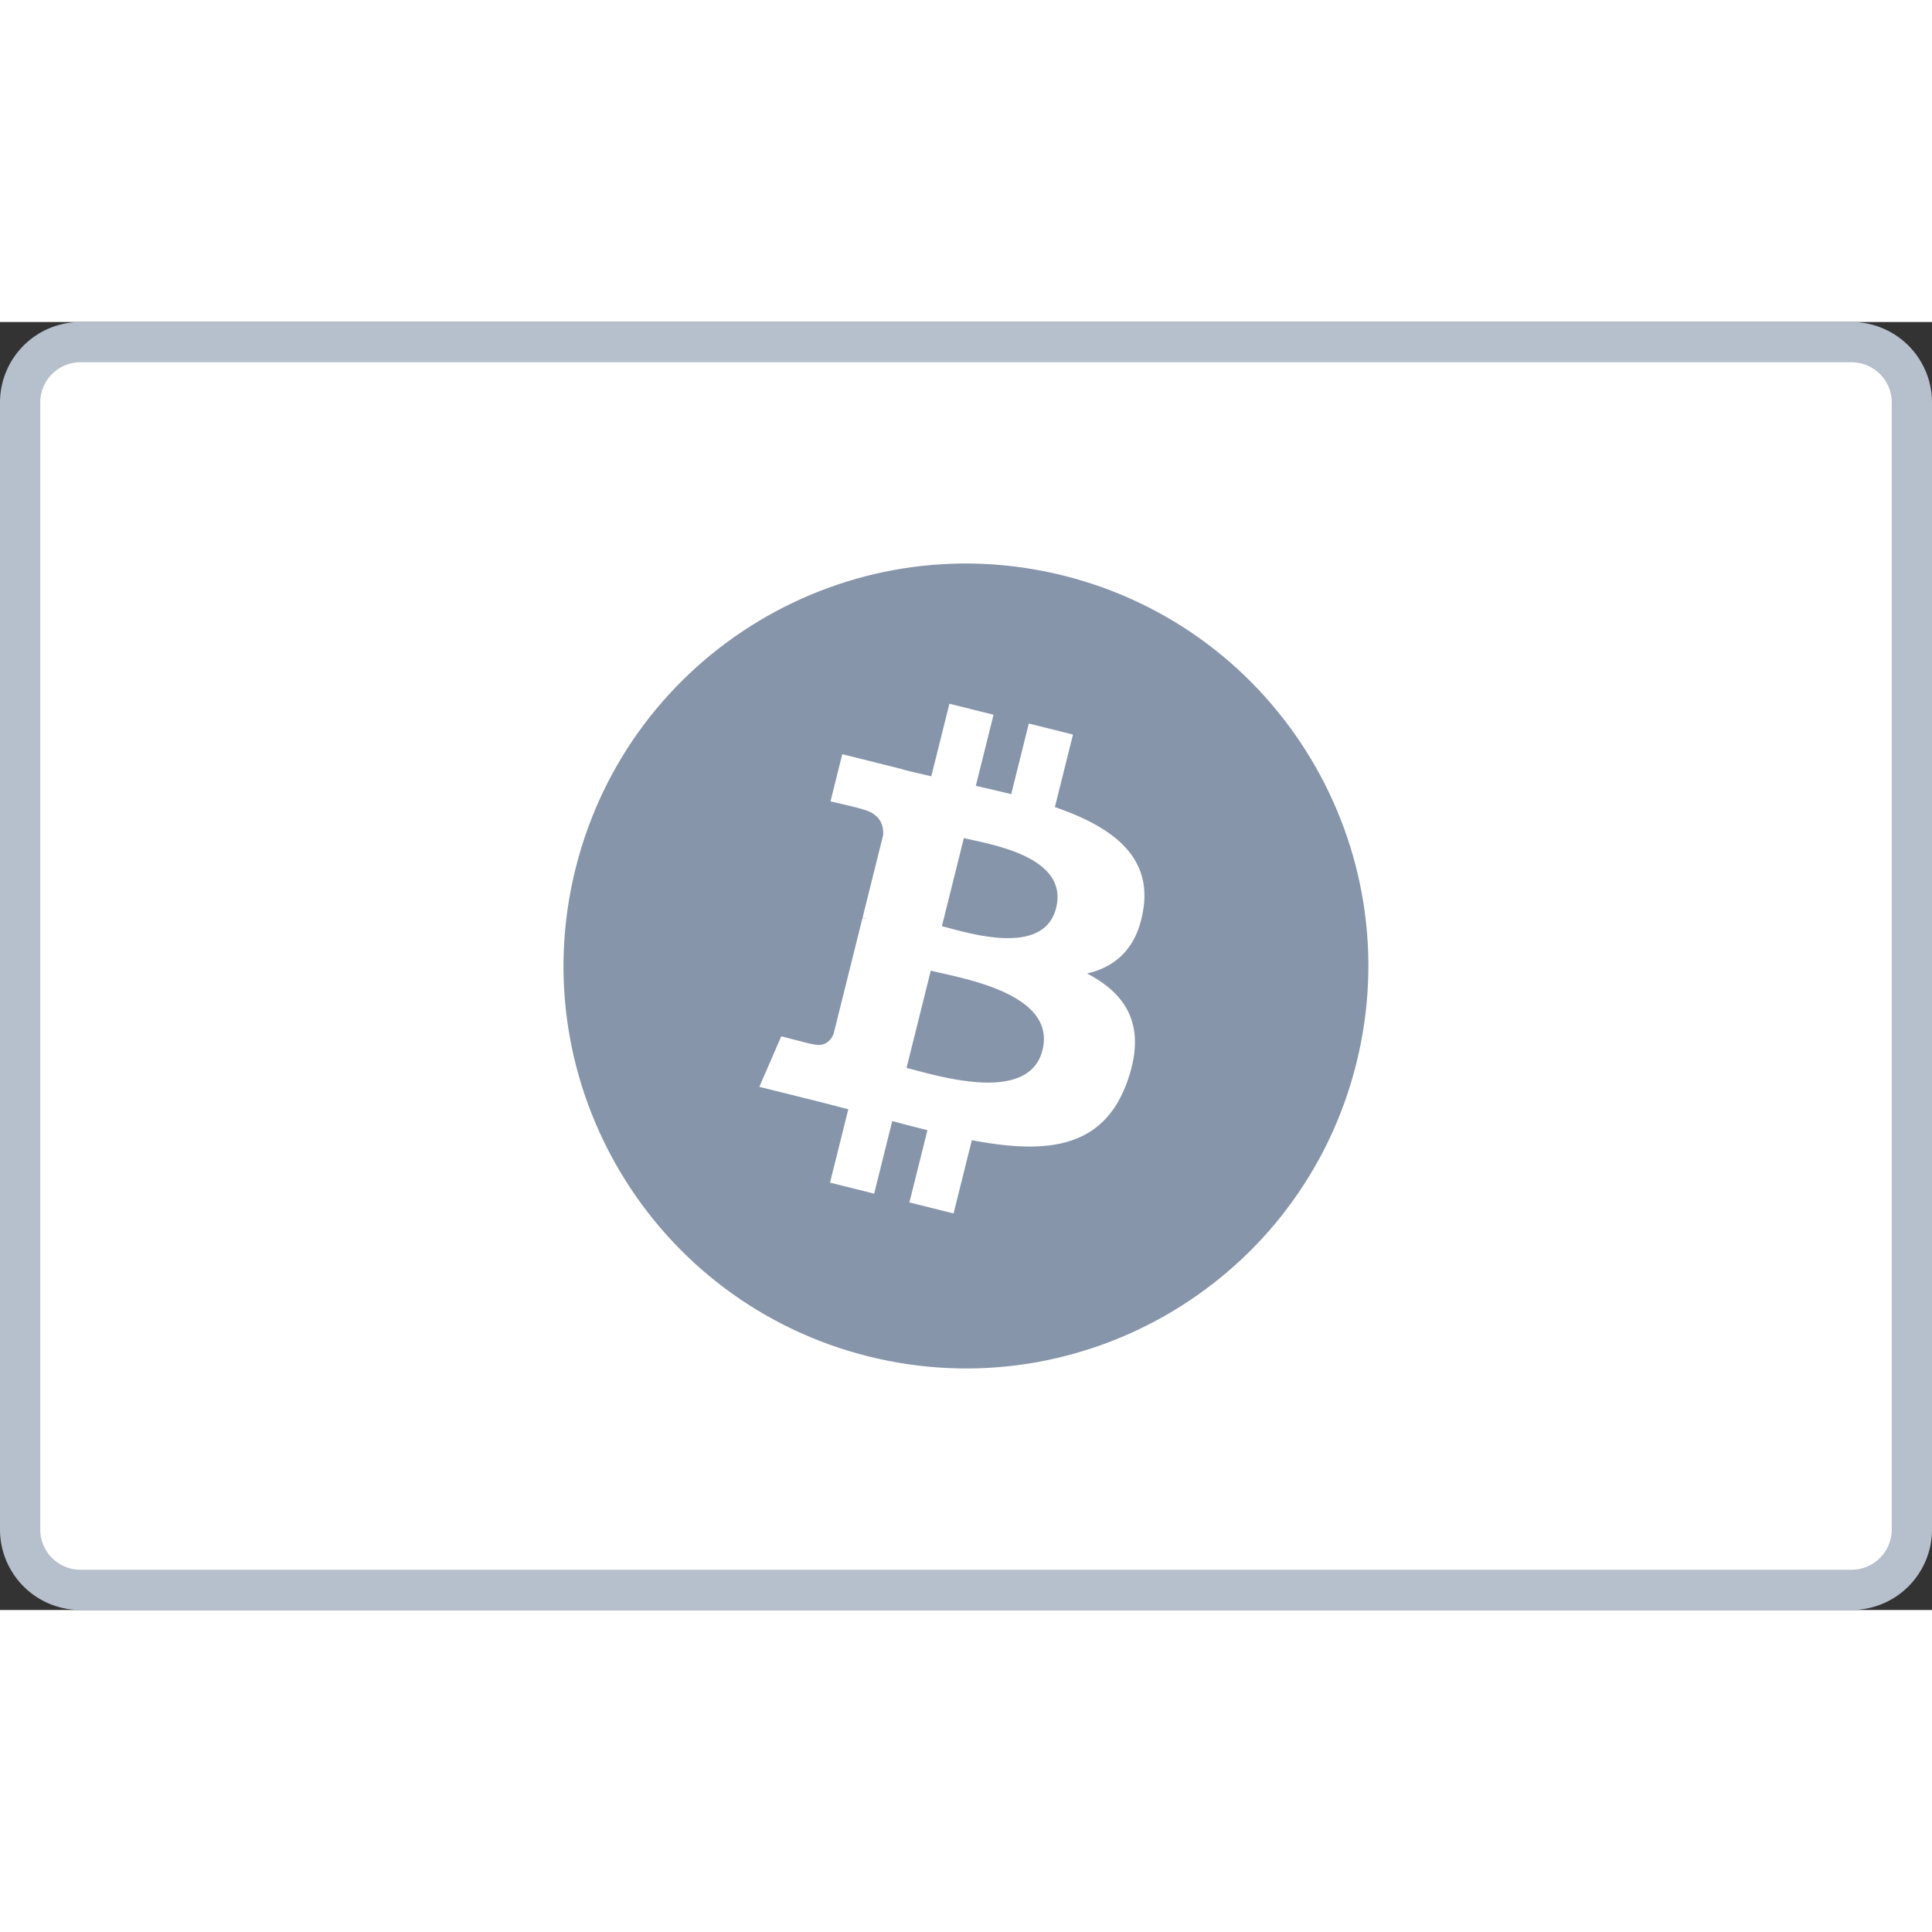
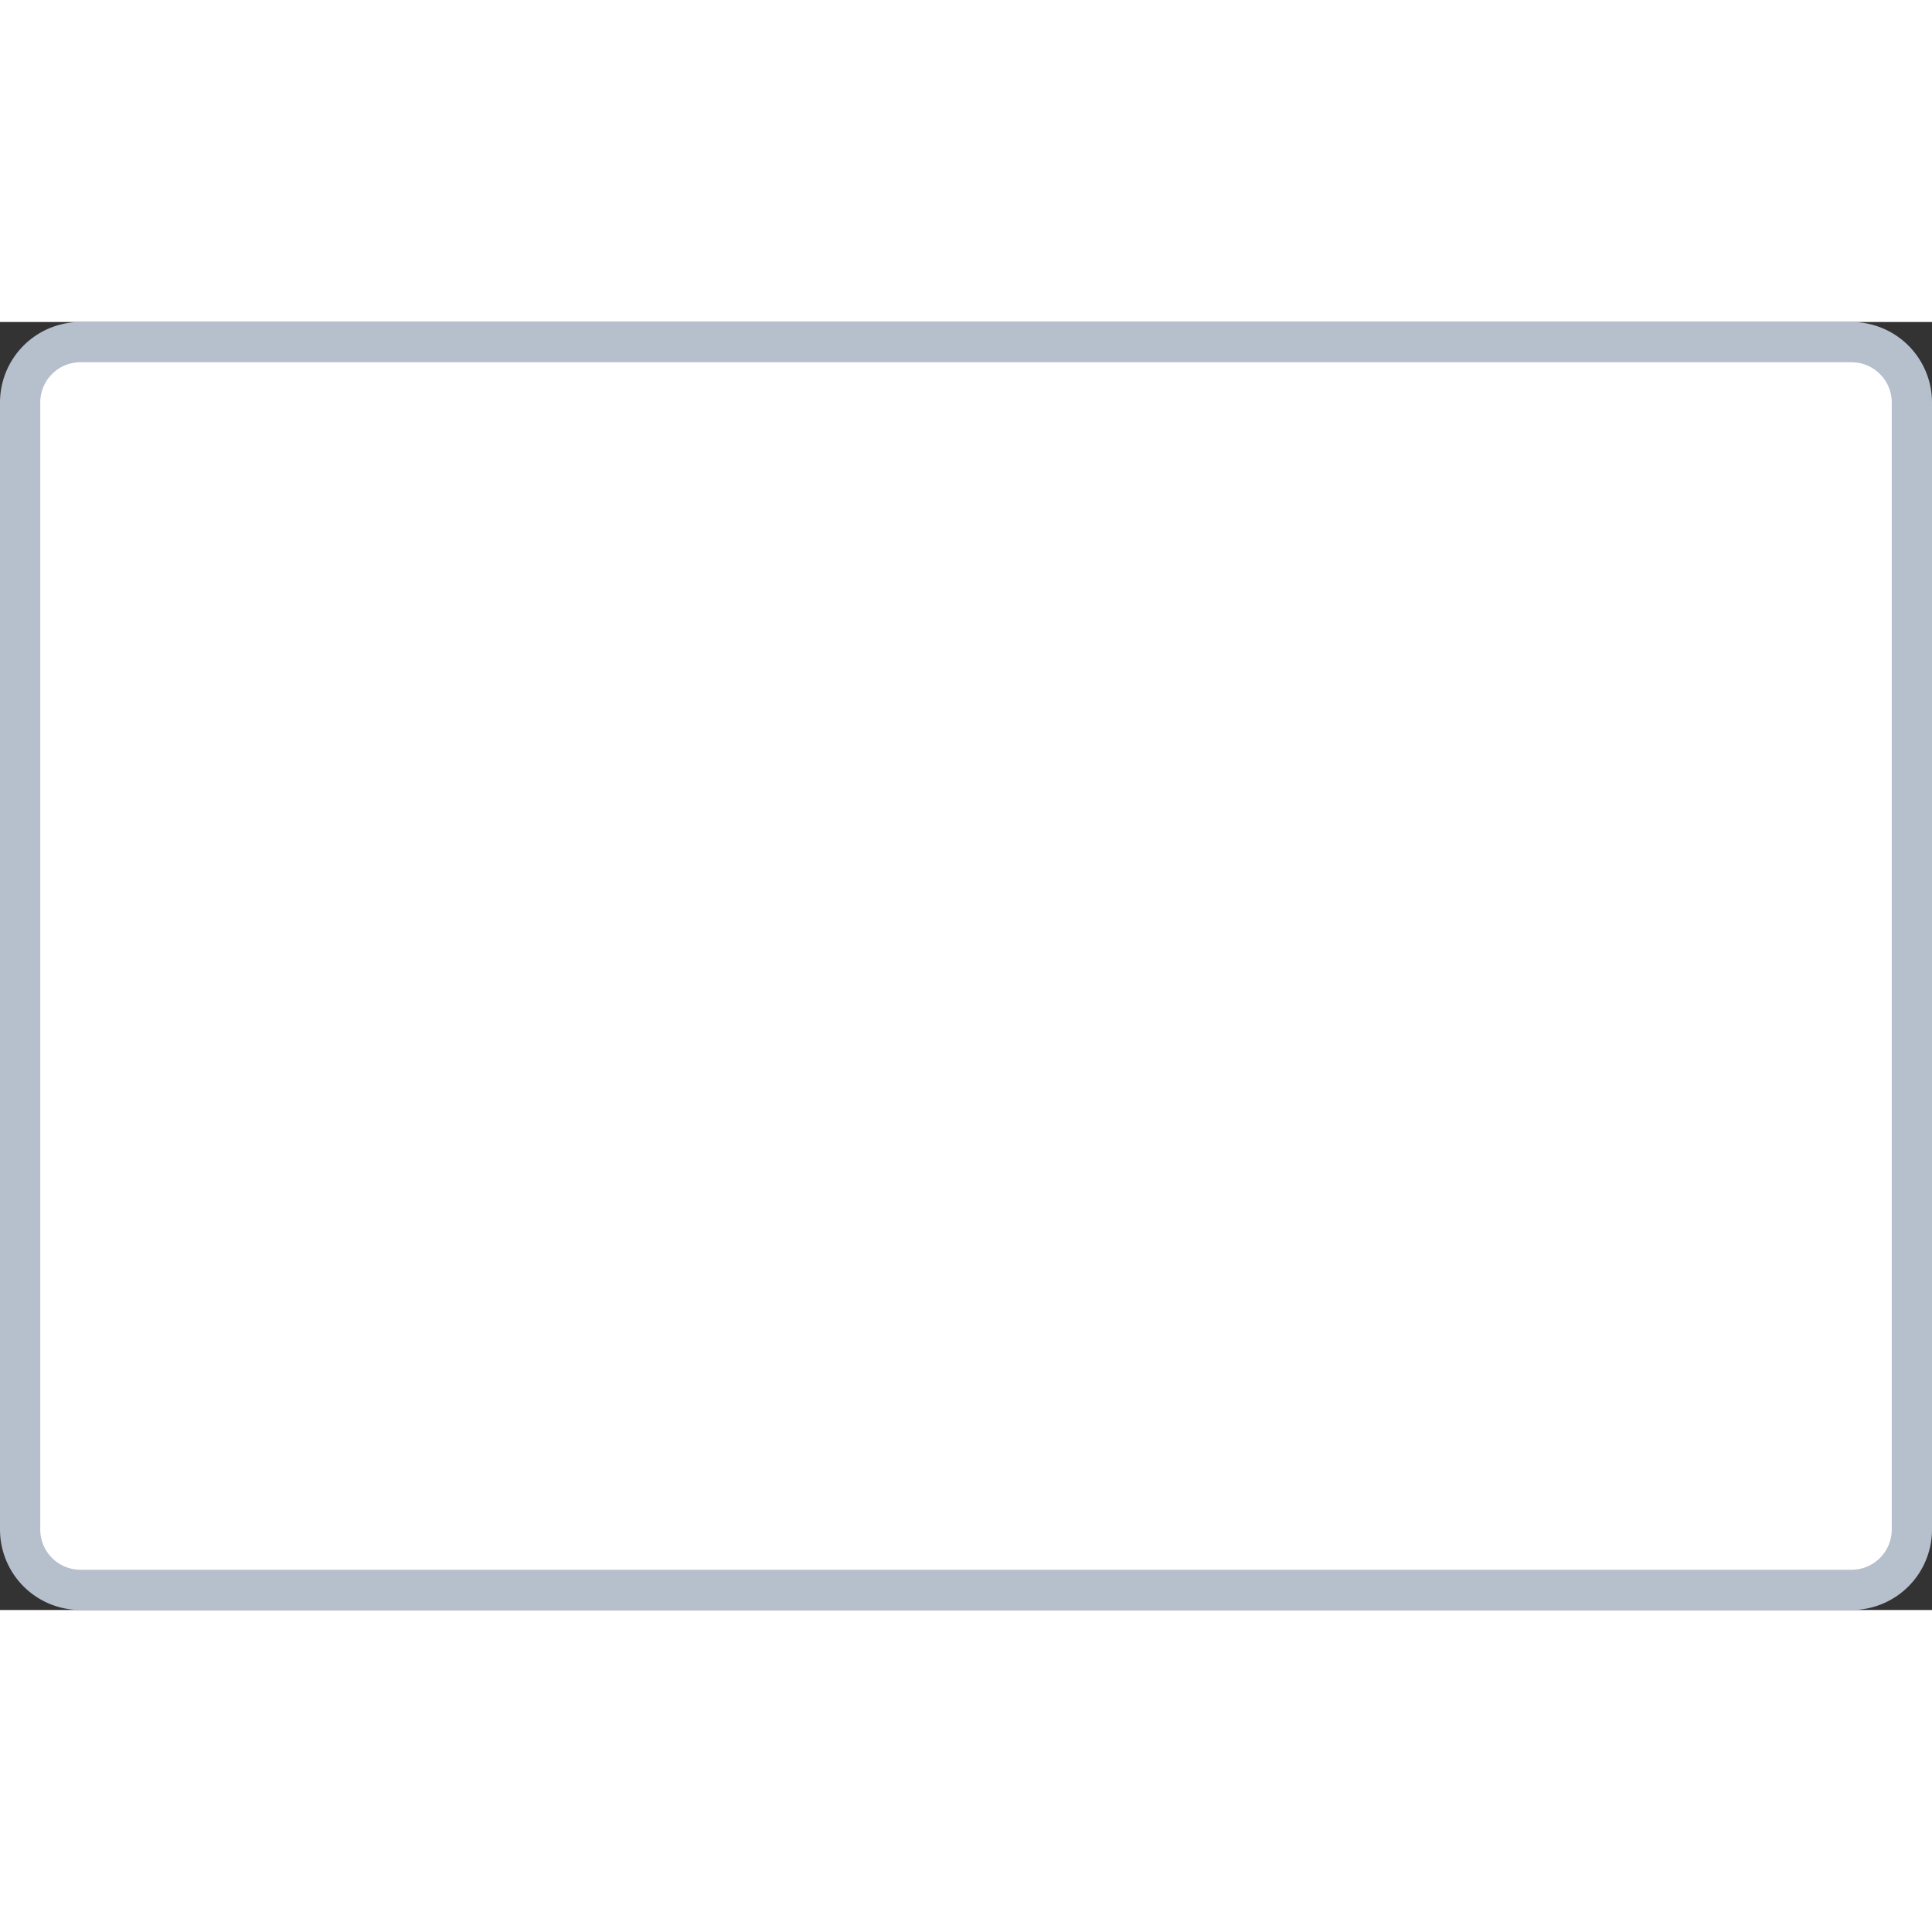
<svg xmlns="http://www.w3.org/2000/svg" width="1em" height="1em" viewBox="0 0 48 32" fill="none">
  <rect x="0" y="0" width="48" height="32" fill="#333333" stroke="none" />
  <path d="M2 .5h44A1.5 1.5 0 0147.5 2v28a1.5 1.5 0 01-1.5 1.5H2A1.5 1.5 0 01.5 30V2A1.5 1.5 0 012 .5z" fill="#fff" stroke="#B6BFCC" />
-   <path d="M33.698 18.42c-1.335 5.356-6.761 8.616-12.119 7.28-5.355-1.335-8.616-6.761-7.28-12.118 1.335-5.358 6.761-8.618 12.118-7.283 5.357 1.336 8.617 6.763 7.281 12.12z" fill="#8795AA" />
-   <path d="M28.408 14.575c.199-1.33-.814-2.046-2.2-2.523l.45-1.802-1.097-.274-.438 1.755c-.288-.072-.585-.14-.879-.207l.44-1.766-1.096-.274-.45 1.802a35.951 35.951 0 01-.7-.165l.001-.005-1.513-.378-.292 1.172s.814.187.797.198c.444.111.525.405.511.638L21.43 14.8c.03.007.07.019.114.036l-.116-.029-.717 2.877c-.054.135-.192.337-.503.26.011.017-.797-.198-.797-.198l-.545 1.256 1.428.355c.265.067.526.137.782.202l-.454 1.823 1.096.274.45-1.804c.299.081.59.156.874.227l-.448 1.795 1.097.274.454-1.82c1.87.354 3.278.211 3.87-1.48.477-1.363-.024-2.15-1.008-2.662.717-.165 1.257-.637 1.4-1.61zM25.9 18.09c-.34 1.363-2.633.627-3.377.442l.602-2.416c.744.186 3.13.554 2.775 1.974zm.34-3.534c-.31 1.239-2.22.61-2.839.455l.546-2.19c.62.154 2.614.442 2.292 1.735z" fill="#fff" />
</svg>